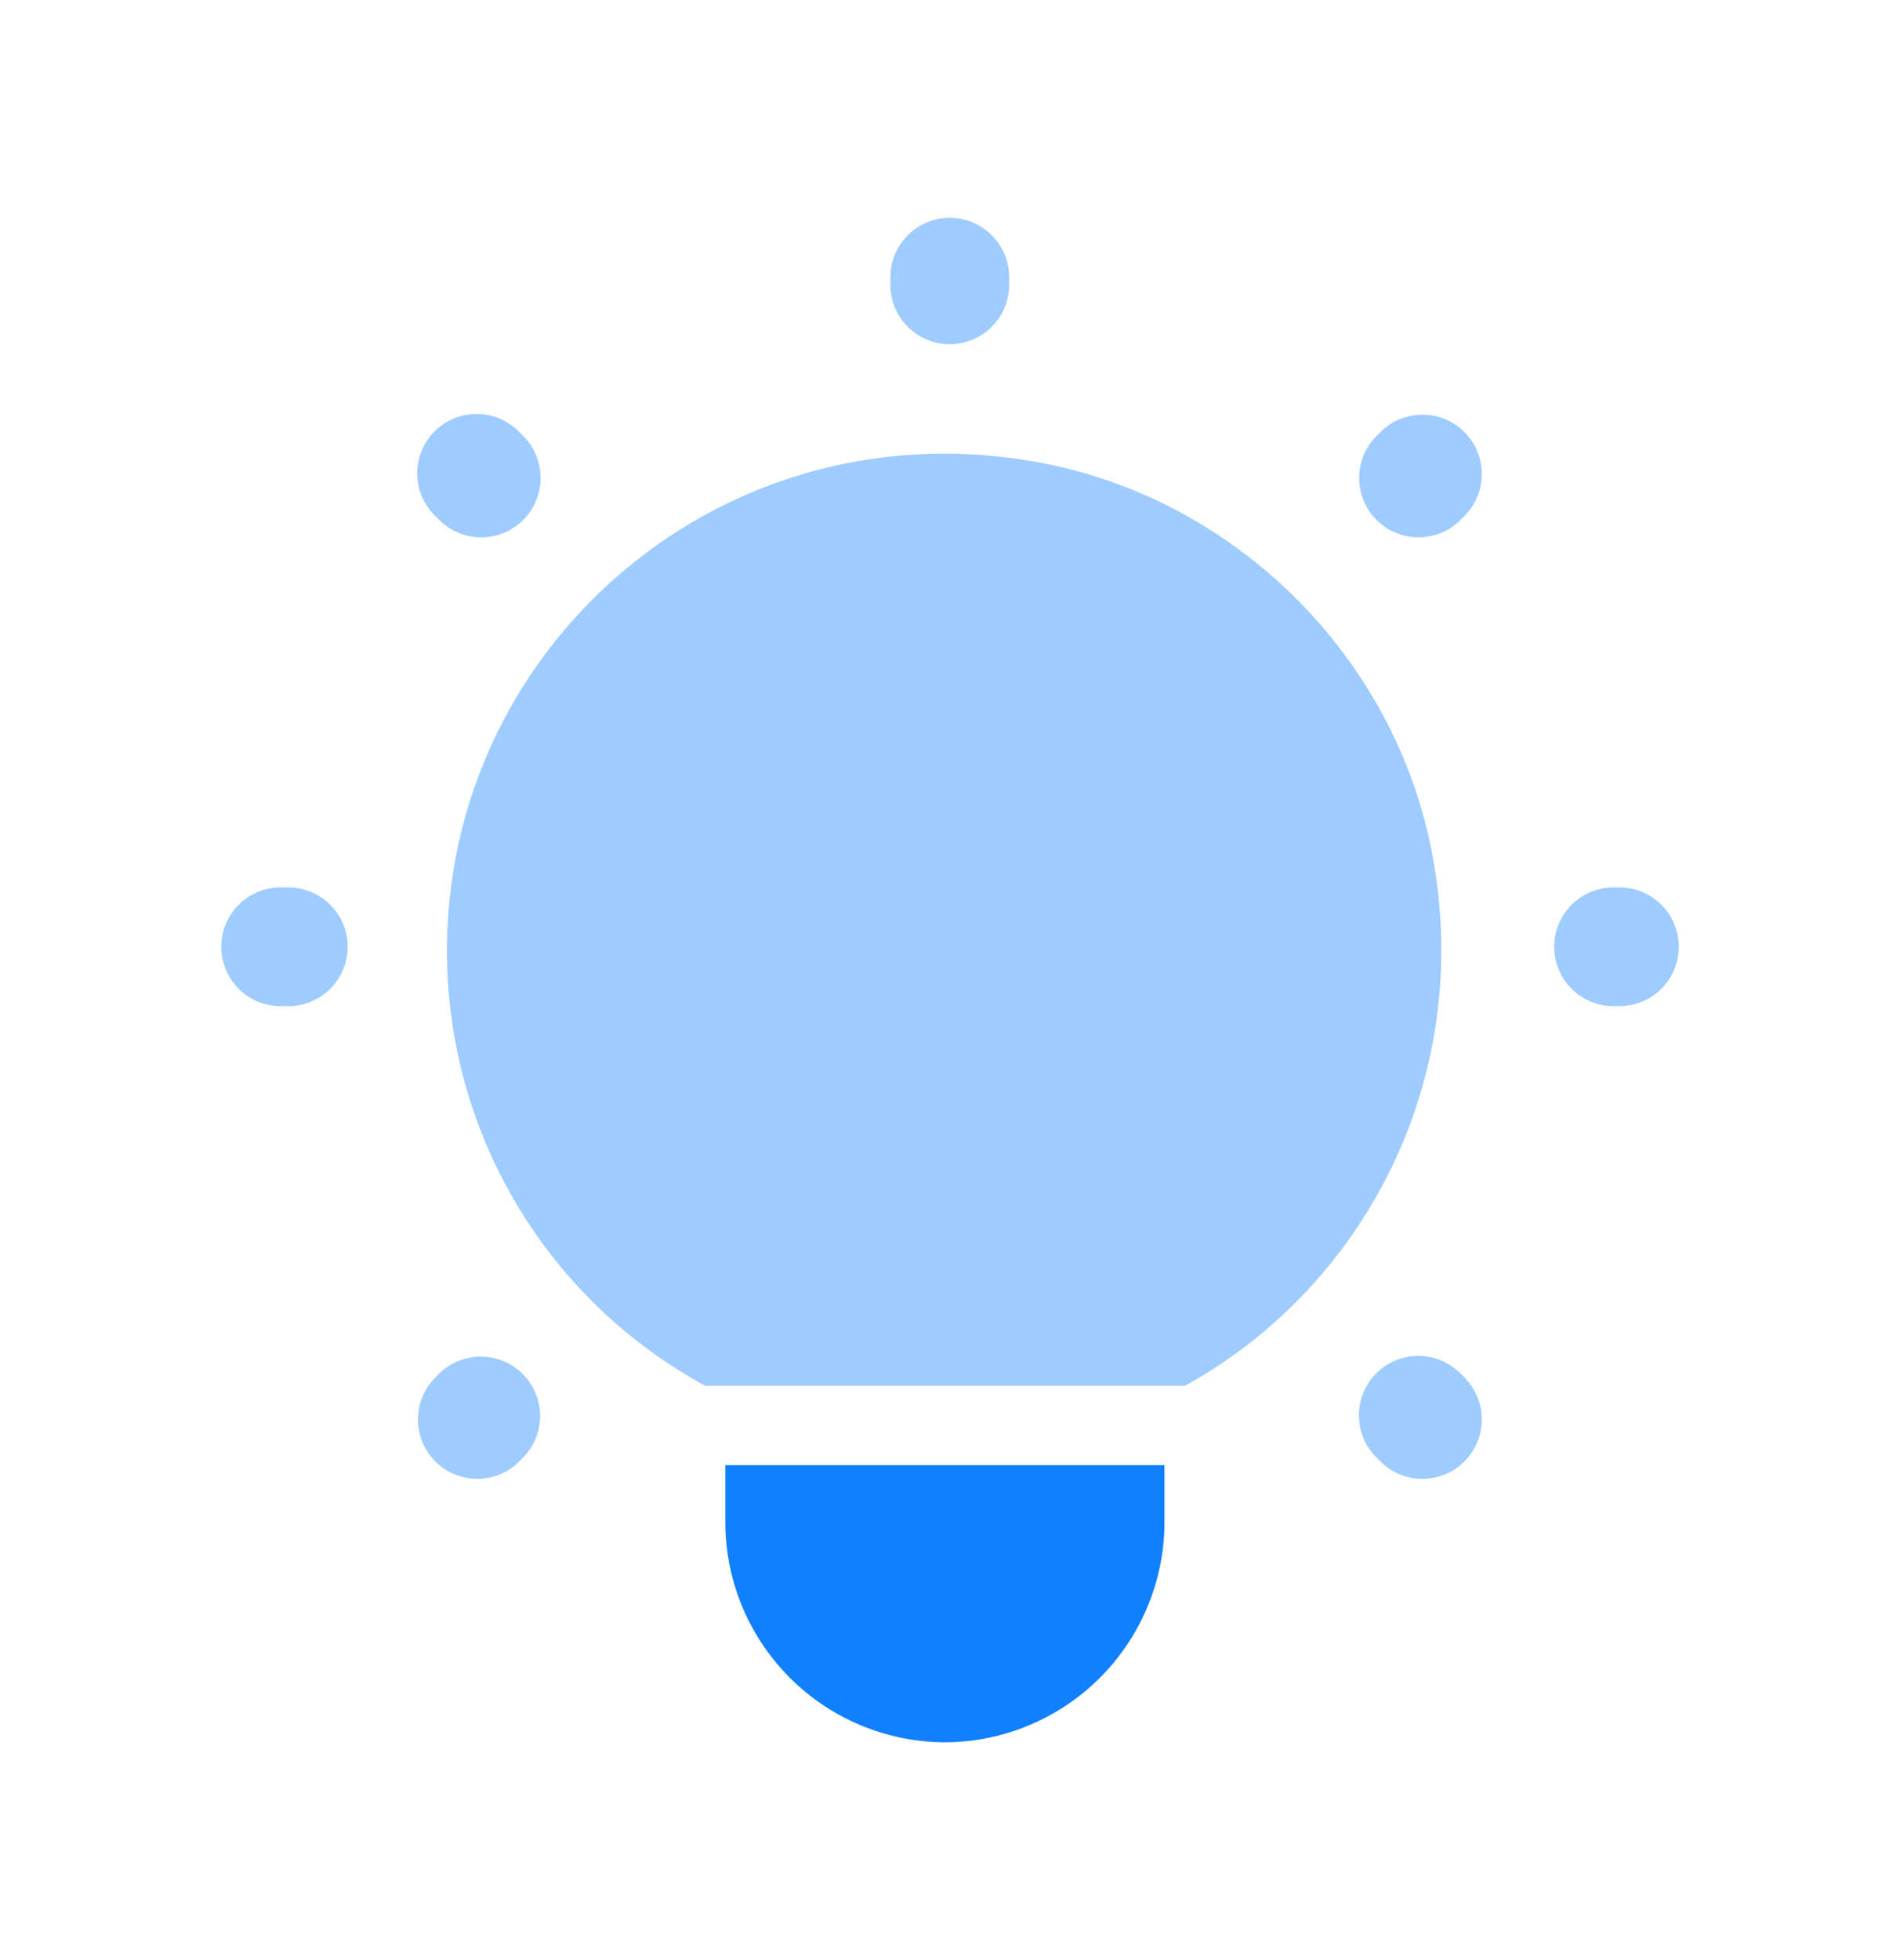
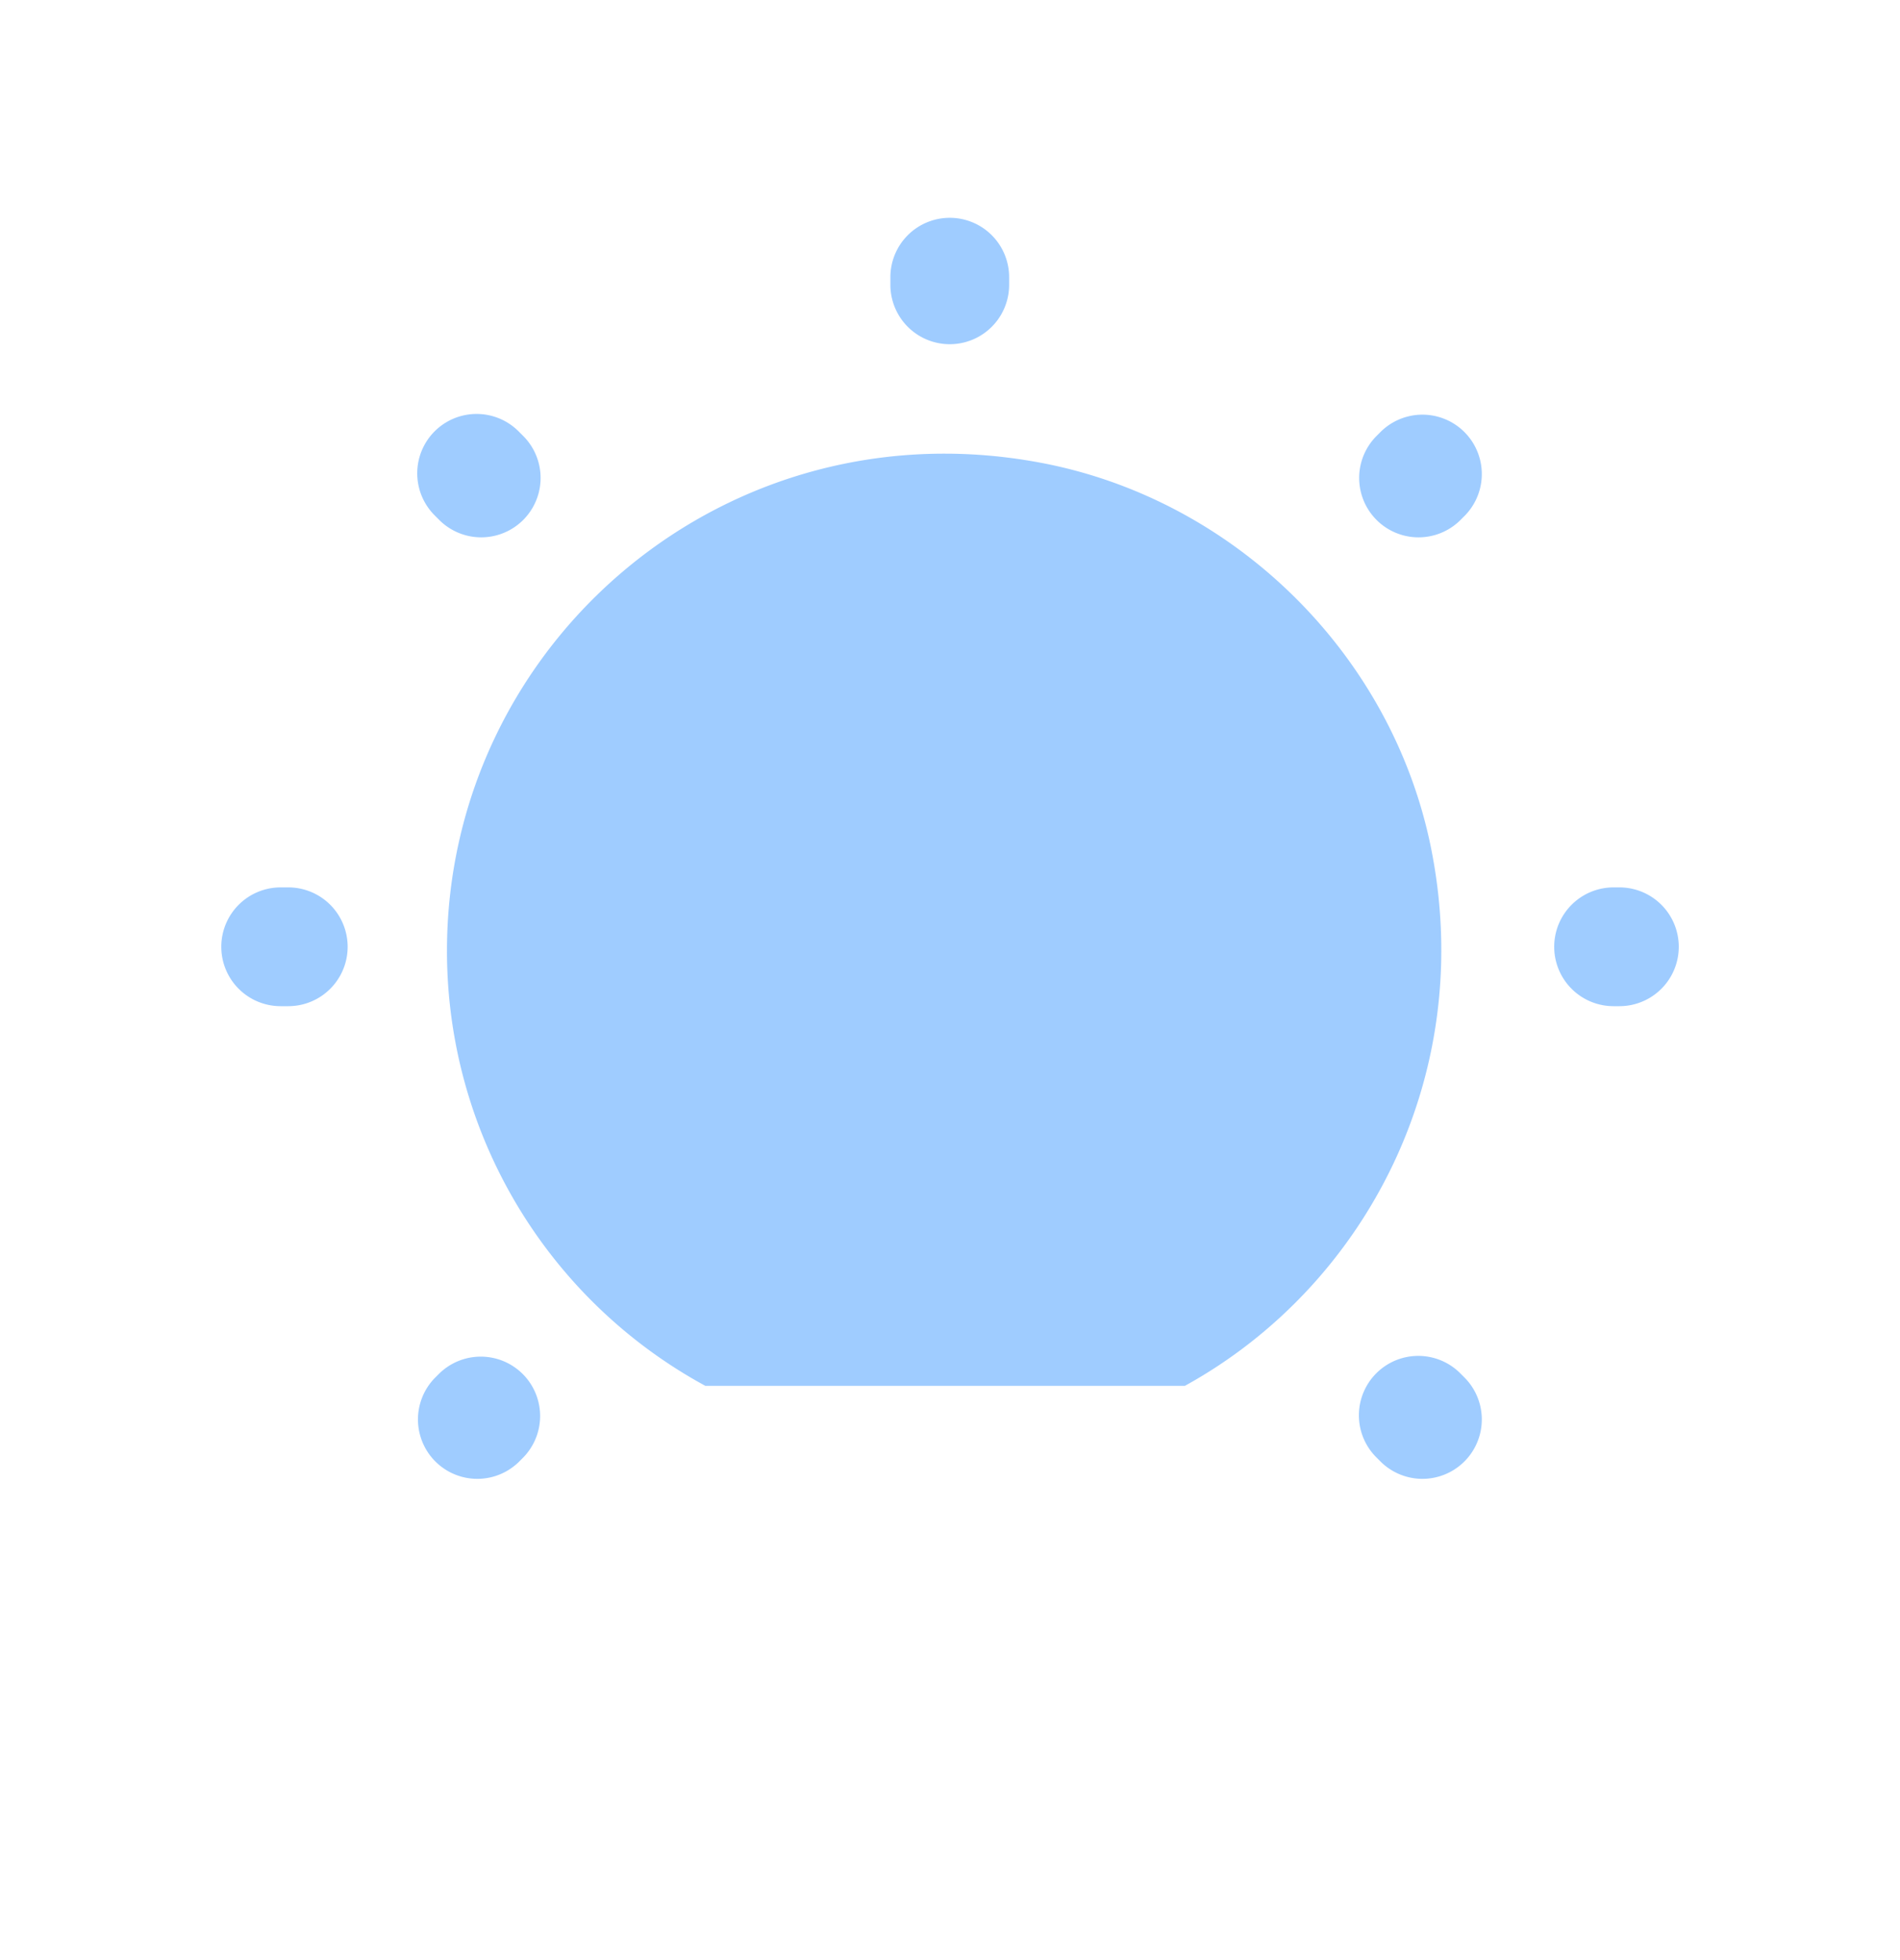
<svg xmlns="http://www.w3.org/2000/svg" fill="none" viewBox="0 0 320 330">
  <path d="M159.96 36.67a10 10 0 01 10 10v1.28a10 10 0 11-20 0v-1.28a10 10 0 01 10-10zM73.2 72.62a10 10 0 01 14.14 0l.9.9A10 10 0 01 74.1 87.66l-.9-.9a10 10 0 01 0-14.14zm173.56 14.14a10 10 0 00-14.14-14.14l-.9.9a10 10 0 00 14.14 14.14l.9-.9zM37.27 159.4a10 10 0 01 10-10h1.28a10 10 0 11 0 20h-1.28a10 10 0 01-10-10zm234.49-10a10 10 0 10 0 20h.98a10 10 0 10 0-20h-.98zM88.04 231.33a10 10 0 01 0 14.14l-.7.7a10 10 0 01-14.14-14.14l.7-.7a10 10 0 01 14.14 0zm158.02 0a10 10 0 10-14.14 14.14l.7.7a10 10 0 00 14.14-14.14l-.7-.7zm-127.25 2a83.3 83.3 0 01-43.53-73.28c0-52 47.5-92.79 101.23-81.9 31.94 6.54 57.74 32.16 64.4 64.1 7.98 38.49-10.83 74.27-41.35 91.07h-80.74" fill="#1080ff" opacity=".4" />
-   <path d="M196.12 246.67v9.68a37.1 37.1 0 01-36.98 36.98 37.1 37.1 0 01-36.98-36.98v-9.68h73.97" fill="#1080ff" />
</svg>